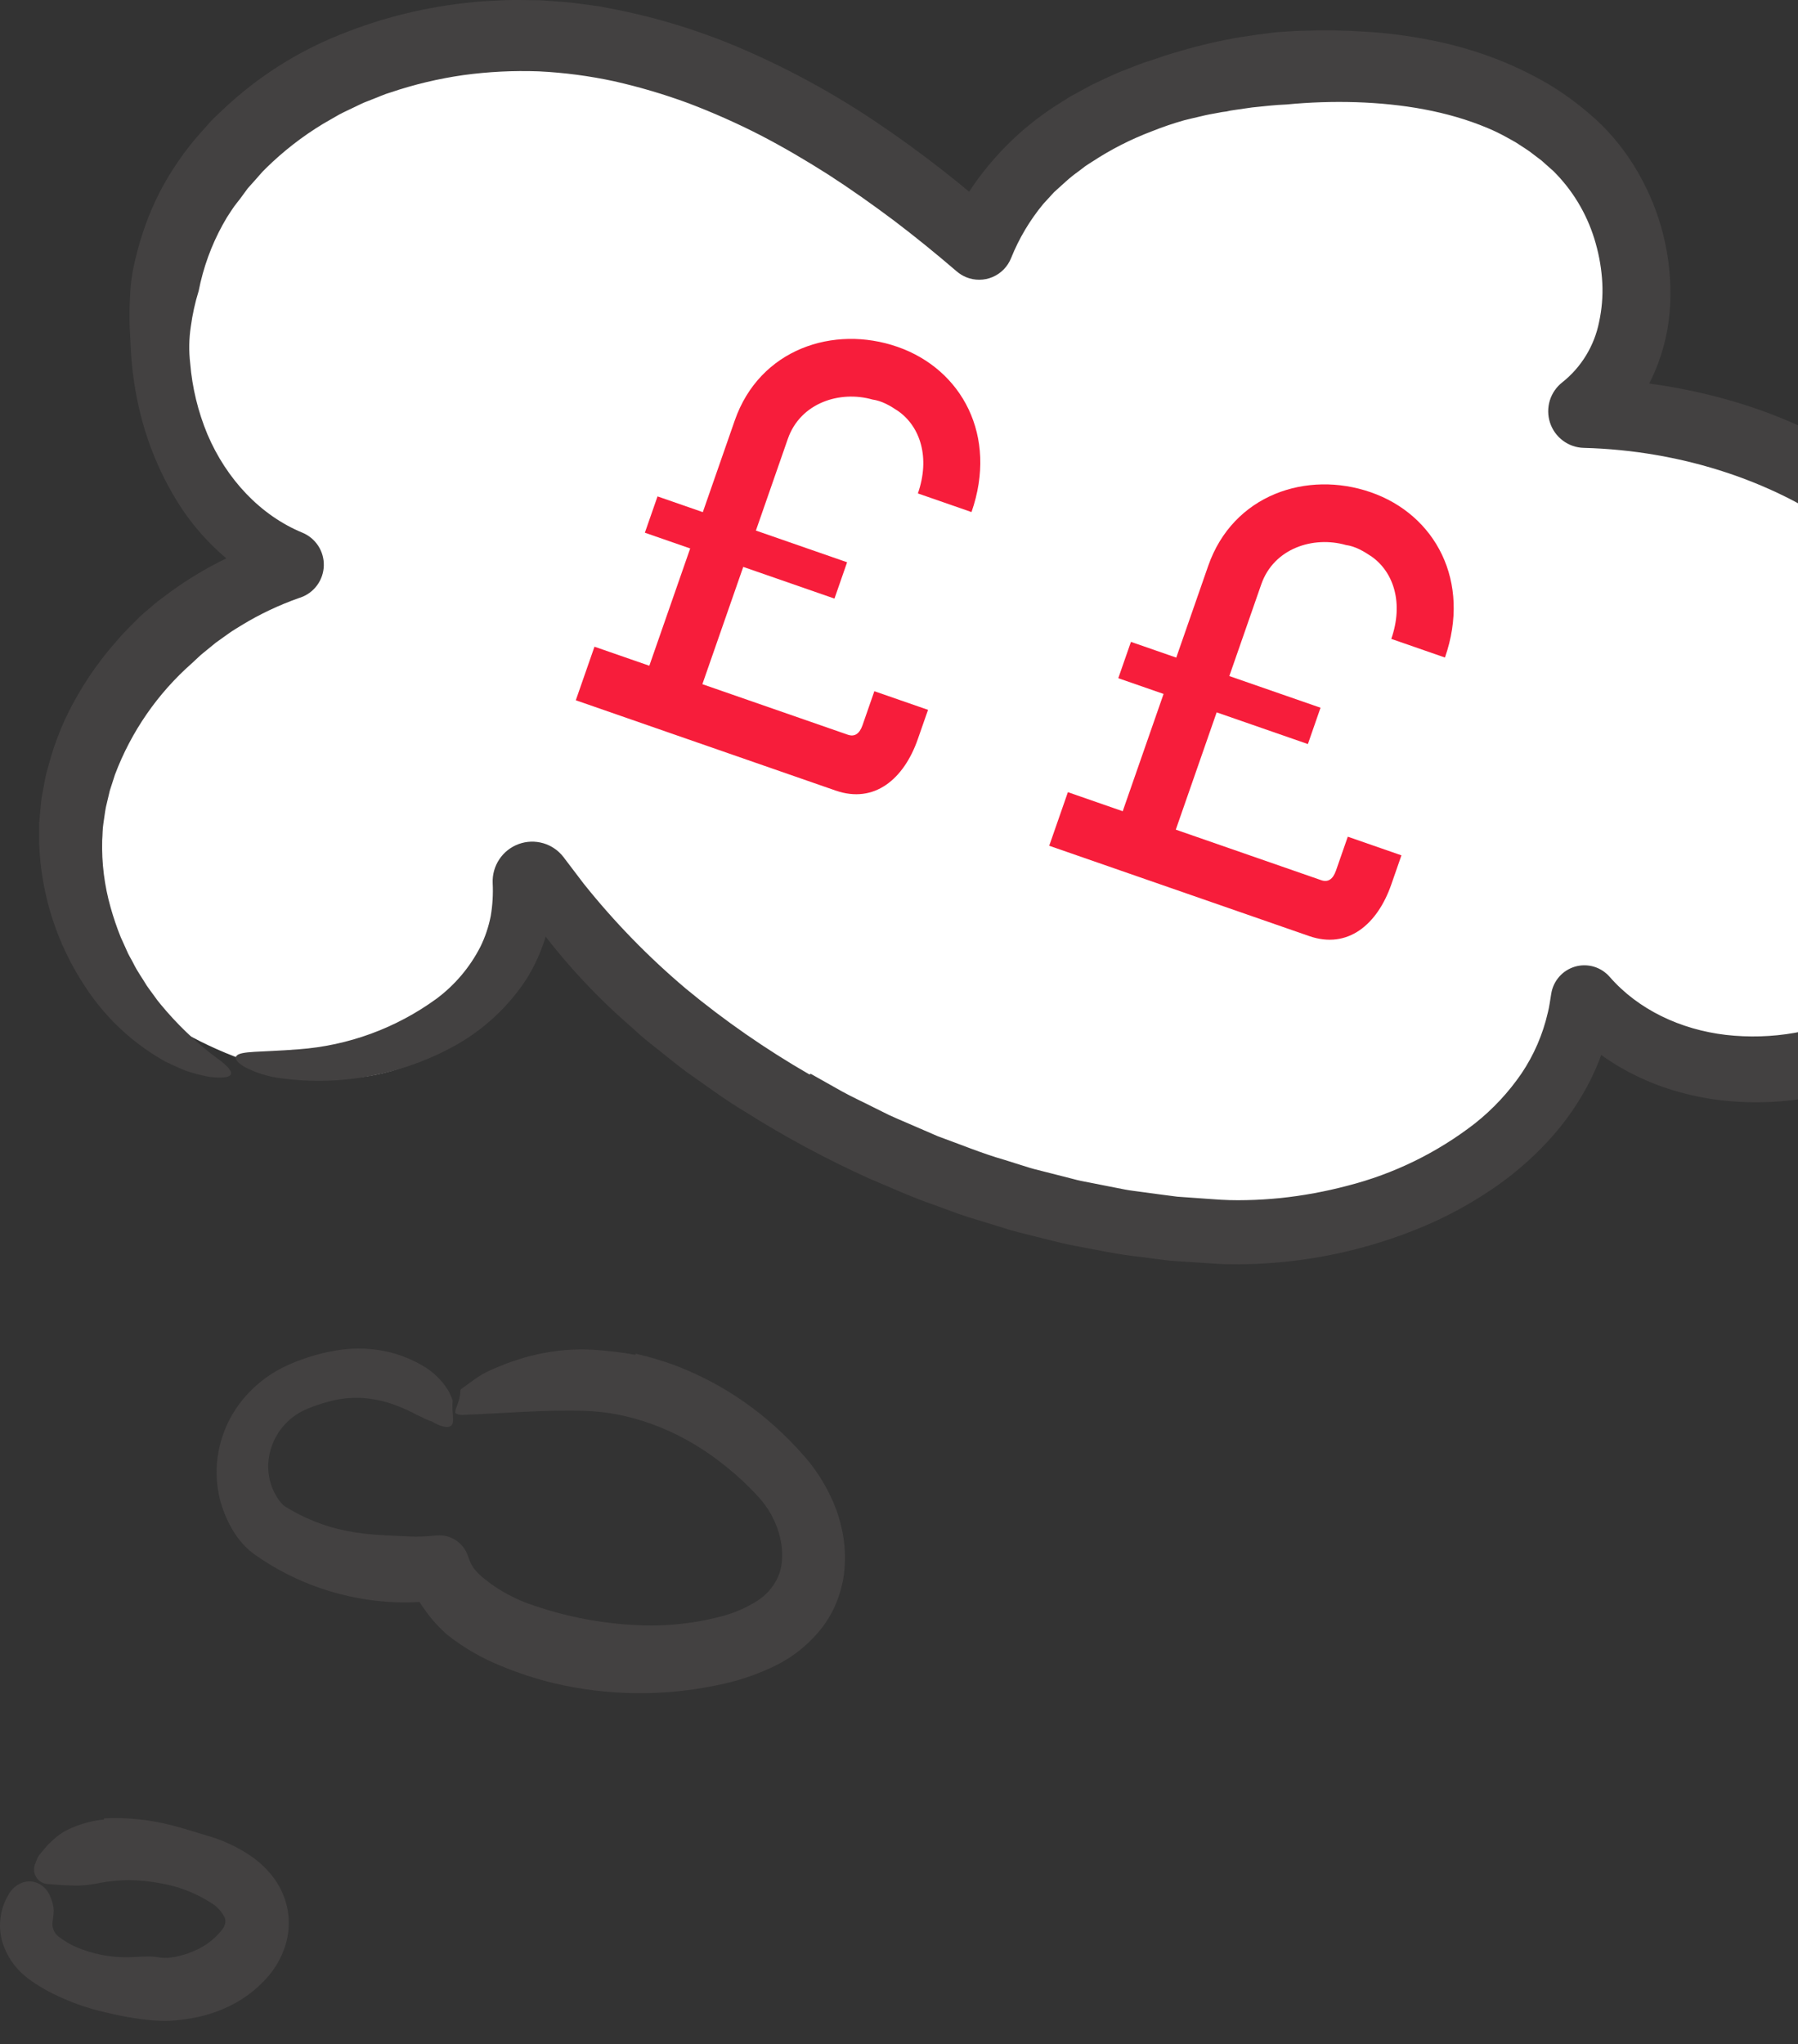
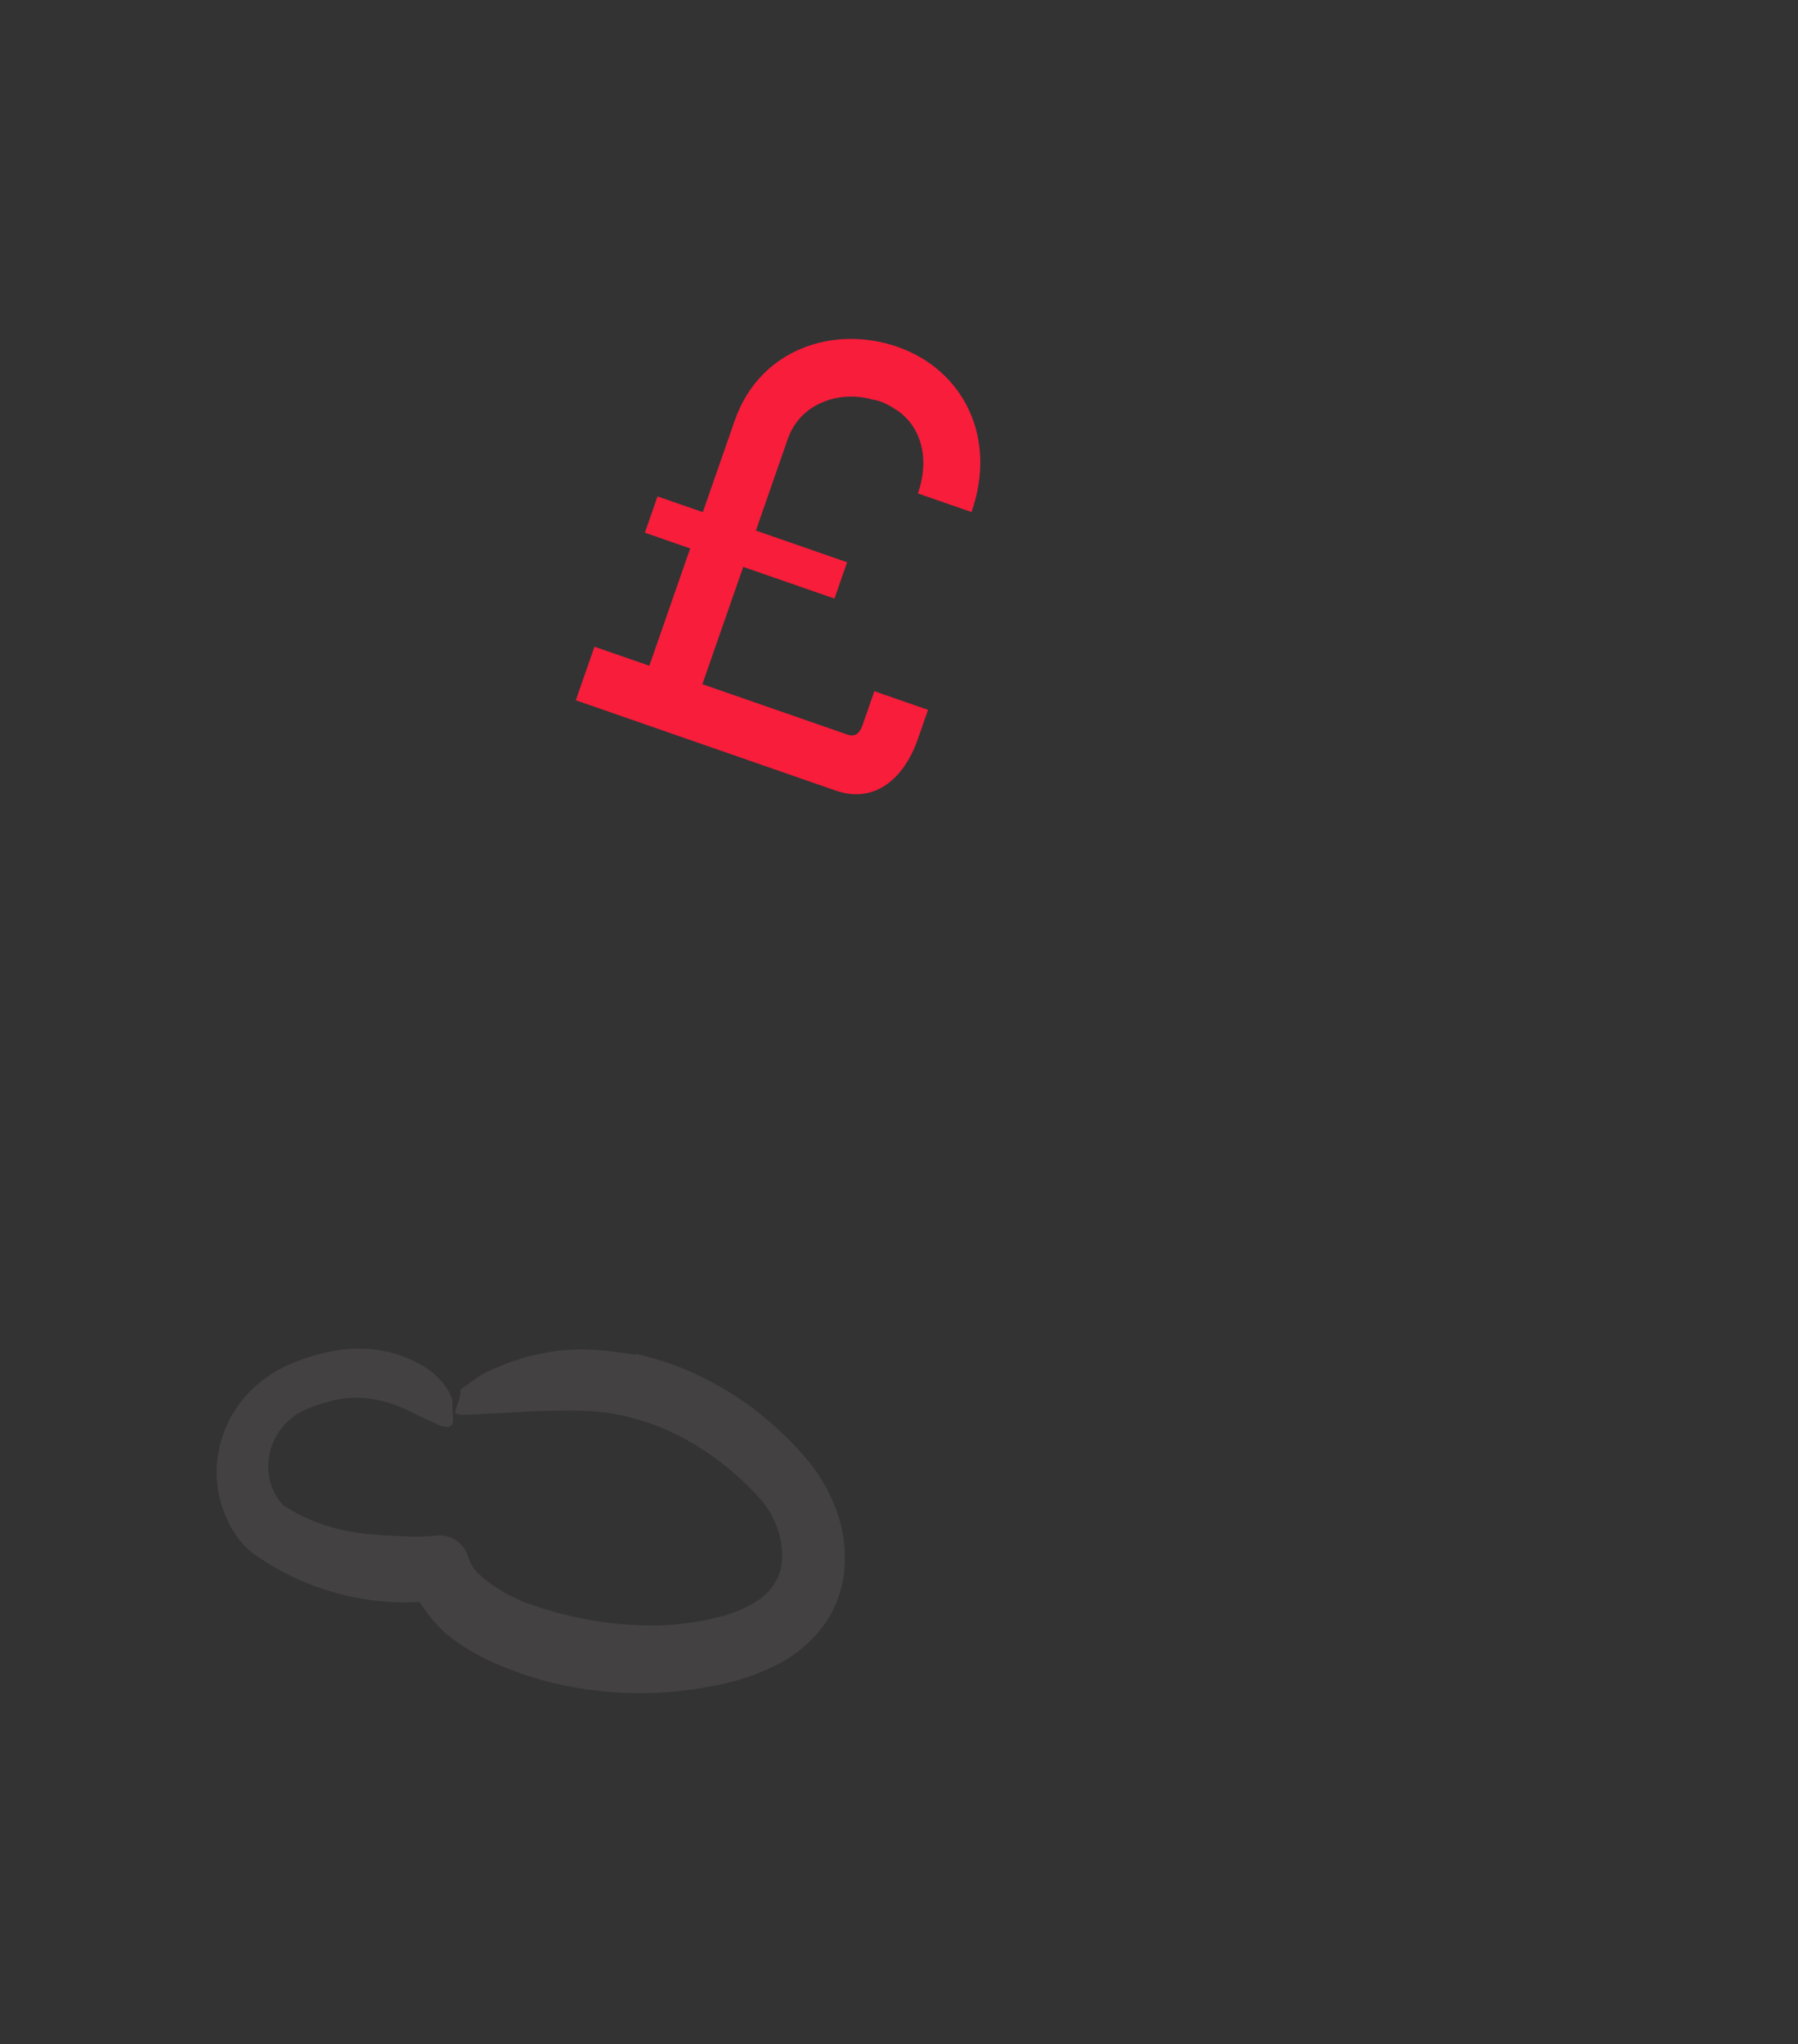
<svg xmlns="http://www.w3.org/2000/svg" width="73" height="83" viewBox="0 0 73 83" fill="none">
  <rect x="0" y="0" width="73" height="83" fill="#333333" stroke="none" />
-   <path d="M11.239 23.189C7.625 19.333 2.565 10.293 11.239 4.978C22.082 -1.667 34.896 3.009 39.332 9.654C46.068 3.993 60.968 -3.537 66.685 11.622L64.713 16.79C71.86 17.528 85.216 22.303 81.47 35.493C81.306 39.431 77.725 46.272 64.713 42.138C59.538 49.52 43.866 58.823 22.575 36.97C21.507 39.677 17.893 44.795 11.978 43.614C4.585 42.138 -5.025 33.771 11.239 23.927V23.189Z" fill="white" />
-   <path d="M32.919 43.598L34.17 44.303C34.589 44.535 35.026 44.733 35.453 44.951L36.097 45.271C36.314 45.374 36.537 45.464 36.756 45.56L38.077 46.132C38.98 46.458 39.867 46.829 40.79 47.093L41.476 47.309C41.705 47.383 41.934 47.455 42.167 47.509L43.56 47.864C43.791 47.93 44.026 47.972 44.261 48.017L44.965 48.156L45.669 48.294C45.904 48.34 46.142 48.362 46.378 48.397C46.85 48.458 47.323 48.529 47.797 48.585L49.221 48.686C49.683 48.724 50.147 48.737 50.61 48.725C51.069 48.717 51.528 48.686 51.987 48.641C52.905 48.545 53.815 48.377 54.708 48.141C56.587 47.662 58.347 46.802 59.881 45.613C60.61 45.035 61.248 44.351 61.774 43.583C62.278 42.834 62.639 41.999 62.841 41.119C62.873 40.998 62.897 40.875 62.916 40.752L62.975 40.382L62.982 40.34C63.023 40.085 63.136 39.846 63.308 39.651C63.479 39.457 63.703 39.316 63.951 39.244C64.2 39.173 64.464 39.174 64.712 39.247C64.96 39.321 65.182 39.464 65.353 39.659C66.515 40.995 68.24 41.803 70.074 42.017C71.936 42.229 73.819 41.902 75.501 41.073C76.323 40.669 77.075 40.137 77.729 39.494C78.052 39.175 78.344 38.826 78.6 38.451L78.806 38.173C78.87 38.077 78.924 37.974 78.984 37.875C79.097 37.673 79.228 37.483 79.329 37.274C79.748 36.437 80.057 35.549 80.249 34.633C80.433 33.7 80.51 32.749 80.478 31.799C80.404 29.88 79.906 28.002 79.017 26.301C78.567 25.463 78.031 24.673 77.42 23.944C76.785 23.215 76.086 22.546 75.329 21.946C72.26 19.549 68.273 18.288 64.309 18.184L64.302 18.184C63.996 18.176 63.7 18.073 63.455 17.89C63.209 17.706 63.026 17.451 62.931 17.159C62.837 16.868 62.834 16.554 62.923 16.261C63.013 15.967 63.191 15.709 63.433 15.521C64.203 14.908 64.731 14.041 64.924 13.075C65.036 12.557 65.081 12.027 65.055 11.498C65.027 10.952 64.937 10.411 64.788 9.886C64.497 8.835 63.953 7.872 63.203 7.083L63.065 6.942L62.907 6.803L62.592 6.522L62.255 6.266C62.145 6.177 62.03 6.095 61.91 6.02L61.553 5.788C61.43 5.714 61.303 5.648 61.178 5.578C60.927 5.437 60.667 5.311 60.401 5.2C58.765 4.509 56.919 4.21 55.051 4.149C54.11 4.12 53.168 4.152 52.231 4.242C51.762 4.258 51.297 4.317 50.831 4.363L50.136 4.463C50.02 4.477 49.905 4.499 49.792 4.527C49.675 4.539 49.559 4.557 49.445 4.582C49.215 4.622 48.985 4.664 48.759 4.721C48.534 4.776 48.304 4.824 48.079 4.883C47.634 5.009 47.196 5.158 46.767 5.33C45.916 5.652 45.104 6.066 44.344 6.565C44.251 6.627 44.152 6.683 44.062 6.748L43.798 6.95C43.618 7.077 43.446 7.215 43.282 7.362L42.795 7.803L42.357 8.281C41.813 8.939 41.373 9.678 41.054 10.471L41.049 10.483C40.91 10.827 40.641 11.102 40.3 11.247C39.959 11.392 39.575 11.395 39.231 11.256C39.091 11.199 38.962 11.12 38.846 11.021C38.015 10.307 37.167 9.617 36.3 8.959C35.429 8.306 34.544 7.68 33.638 7.094C32.728 6.516 31.803 5.97 30.854 5.48C29.91 4.997 28.939 4.566 27.948 4.19C26.964 3.827 25.957 3.53 24.935 3.299C23.928 3.082 22.904 2.947 21.875 2.897C20.85 2.86 19.824 2.911 18.808 3.05C17.799 3.194 16.807 3.431 15.841 3.758C15.597 3.827 15.37 3.938 15.133 4.026L14.782 4.164C14.665 4.212 14.555 4.272 14.441 4.325C14.217 4.436 13.986 4.536 13.766 4.654L13.118 5.027C12.275 5.537 11.495 6.144 10.793 6.836C10.615 7.004 10.467 7.198 10.301 7.376L10.058 7.648L9.843 7.942C9.707 8.139 9.535 8.324 9.412 8.521L9.22 8.814L9.044 9.119C8.58 9.959 8.251 10.867 8.067 11.809C7.92 12.281 7.814 12.765 7.748 13.255C7.672 13.75 7.664 14.252 7.722 14.749C7.804 15.742 8.04 16.715 8.422 17.634C9.194 19.45 10.573 20.925 12.278 21.627C12.54 21.736 12.764 21.921 12.92 22.16C13.075 22.398 13.154 22.679 13.147 22.963C13.14 23.248 13.047 23.524 12.88 23.755C12.714 23.985 12.481 24.16 12.213 24.255L12.133 24.282C11.328 24.566 10.553 24.932 9.824 25.375C9.644 25.491 9.456 25.593 9.284 25.72L8.763 26.092L8.268 26.496C8.101 26.627 7.954 26.783 7.796 26.924C6.399 28.153 5.325 29.707 4.668 31.449L4.457 32.104L4.299 32.773C4.256 32.995 4.233 33.217 4.197 33.441C4.16 33.664 4.168 33.892 4.149 34.119C4.124 35.039 4.24 35.958 4.491 36.843C4.606 37.252 4.743 37.655 4.901 38.049C4.984 38.235 5.07 38.415 5.147 38.594C5.22 38.777 5.327 38.934 5.41 39.101C5.574 39.439 5.784 39.722 5.958 40.016C6.052 40.157 6.155 40.286 6.249 40.417C6.338 40.548 6.433 40.673 6.536 40.793C7.176 41.568 7.902 42.268 8.699 42.88C9.638 43.533 9.634 43.842 8.527 43.725C8.19 43.667 7.859 43.581 7.536 43.469C7.346 43.395 7.147 43.301 6.93 43.202C6.824 43.149 6.707 43.103 6.599 43.037L6.265 42.833C5.14 42.12 4.181 41.172 3.455 40.053C2.306 38.324 1.66 36.308 1.59 34.23L1.59 33.428C1.611 33.16 1.638 32.892 1.663 32.623C1.674 32.49 1.693 32.357 1.72 32.227L1.792 31.835C1.818 31.704 1.839 31.572 1.87 31.444L1.974 31.061C2.243 30.049 2.648 29.079 3.18 28.178C3.628 27.405 4.153 26.68 4.747 26.012C5.03 25.668 5.357 25.368 5.665 25.05C5.828 24.9 5.997 24.758 6.166 24.615C6.331 24.468 6.507 24.335 6.685 24.205C8.088 23.141 9.669 22.334 11.353 21.823L11.235 23.987C9.468 23.143 7.999 21.779 7.025 20.076C6.786 19.666 6.571 19.241 6.382 18.805C6.284 18.59 6.203 18.368 6.114 18.15C6.038 17.927 5.956 17.706 5.888 17.481C5.615 16.583 5.435 15.66 5.349 14.726C5.306 14.259 5.299 13.792 5.266 13.322C5.249 12.85 5.256 12.377 5.288 11.906C5.311 11.429 5.383 10.957 5.503 10.495C5.613 10.029 5.75 9.569 5.912 9.119C6.24 8.207 6.685 7.343 7.238 6.549C7.506 6.156 7.798 5.78 8.115 5.425L8.588 4.893C8.755 4.726 8.929 4.566 9.101 4.402C10.473 3.116 12.073 2.098 13.819 1.402C15.533 0.709 17.337 0.268 19.177 0.092C19.405 0.062 19.634 0.049 19.863 0.039L20.552 0.004C21.011 -0.007 21.471 0.006 21.93 0.011C22.388 0.048 22.848 0.064 23.305 0.12L23.989 0.211L24.332 0.258L24.667 0.322C26.452 0.653 28.196 1.173 29.872 1.872C31.883 2.721 33.806 3.763 35.616 4.984C37.386 6.178 39.072 7.492 40.663 8.916L38.466 9.465C38.598 9.179 38.73 8.897 38.859 8.619C38.923 8.48 38.996 8.346 39.08 8.217L39.317 7.829C40.301 6.314 41.615 5.041 43.16 4.106L43.438 3.929L43.724 3.772L44.299 3.459C44.689 3.271 45.08 3.084 45.477 2.918C45.878 2.766 46.273 2.591 46.682 2.468C46.885 2.4 47.088 2.336 47.289 2.262C47.492 2.195 47.697 2.14 47.9 2.078C48.715 1.837 49.544 1.645 50.382 1.505C50.8 1.44 51.22 1.38 51.641 1.33C51.85 1.298 52.062 1.294 52.274 1.277C52.486 1.261 52.696 1.252 52.905 1.248C53.749 1.216 54.594 1.229 55.436 1.286C56.289 1.337 57.137 1.444 57.976 1.608C58.829 1.768 59.668 1.997 60.484 2.293C61.315 2.598 62.117 2.976 62.881 3.423C63.653 3.889 64.371 4.441 65.022 5.067C65.683 5.726 66.24 6.482 66.674 7.309C67.551 8.954 67.938 10.817 67.789 12.676C67.707 13.639 67.446 14.579 67.021 15.447C66.578 16.344 65.939 17.131 65.153 17.749L64.37 15.367C66.274 15.412 68.165 15.688 70.004 16.191C72.811 16.956 75.424 18.315 77.664 20.176C78.794 21.128 79.793 22.226 80.637 23.441C81.896 25.299 82.735 27.411 83.094 29.629C83.453 31.847 83.324 34.117 82.715 36.279C82.282 37.741 81.585 39.111 80.657 40.32C80.194 40.941 79.66 41.504 79.065 41.998C78.477 42.491 77.84 42.922 77.165 43.284C74.972 44.458 72.478 44.947 70.006 44.686C69.387 44.622 68.775 44.505 68.176 44.336C67.57 44.17 66.98 43.947 66.416 43.67C65.845 43.392 65.302 43.059 64.796 42.674C64.29 42.284 63.823 41.845 63.403 41.364L65.541 40.714C65.395 41.771 65.084 42.799 64.619 43.758C64.155 44.703 63.554 45.574 62.838 46.344C62.14 47.097 61.356 47.764 60.501 48.332C59.667 48.892 58.781 49.373 57.857 49.768C56.03 50.544 54.097 51.038 52.124 51.235C51.632 51.28 51.139 51.316 50.644 51.325C50.397 51.331 50.15 51.334 49.901 51.328C49.651 51.328 49.41 51.312 49.171 51.295L47.727 51.2C47.486 51.191 47.249 51.151 47.01 51.123L46.295 51.03C45.337 50.931 44.401 50.717 43.457 50.545C42.987 50.45 42.526 50.32 42.06 50.208C41.596 50.092 41.129 49.985 40.674 49.833L39.303 49.412C38.847 49.267 38.403 49.09 37.953 48.929C37.048 48.62 36.179 48.22 35.298 47.851C33.556 47.065 31.87 46.159 30.253 45.138C29.431 44.648 28.664 44.072 27.879 43.524C27.492 43.242 27.125 42.931 26.747 42.636L26.185 42.188C26 42.035 25.826 41.868 25.646 41.709C23.816 40.129 22.22 38.296 20.903 36.267L22.466 35.76C22.474 36.478 22.382 37.193 22.195 37.886C22.007 38.567 21.717 39.217 21.336 39.811C20.591 40.925 19.59 41.842 18.417 42.484C16.296 43.641 13.865 44.096 11.47 43.786C10.925 43.726 10.396 43.564 9.911 43.309C9.611 43.121 9.518 42.97 9.598 42.872C9.767 42.66 10.574 42.725 12.117 42.602C14.137 42.456 16.076 41.746 17.716 40.553C18.465 39.996 19.077 39.273 19.503 38.441C19.698 38.045 19.839 37.625 19.924 37.191C19.999 36.749 20.026 36.3 20.003 35.851C19.989 35.509 20.083 35.172 20.273 34.887C20.462 34.603 20.737 34.386 21.057 34.269C21.377 34.151 21.726 34.14 22.054 34.234C22.382 34.33 22.671 34.527 22.879 34.798L22.952 34.895L23.695 35.873C24.939 37.431 26.331 38.862 27.854 40.146C29.424 41.444 31.099 42.606 32.863 43.623C32.881 43.614 32.898 43.606 32.919 43.598Z" fill="#434141" />
  <path d="M25.811 54.961C26.348 55.082 26.876 55.239 27.392 55.428C28.906 56.001 30.299 56.855 31.498 57.944C31.918 58.324 32.314 58.728 32.685 59.156C33.108 59.645 33.462 60.191 33.735 60.778C33.922 61.168 34.064 61.578 34.16 61.999C34.264 62.434 34.313 62.88 34.305 63.327C34.301 63.558 34.283 63.789 34.251 64.018C34.212 64.253 34.157 64.484 34.085 64.711C34.013 64.942 33.923 65.167 33.815 65.383C33.704 65.599 33.577 65.807 33.436 66.004C32.892 66.728 32.177 67.307 31.355 67.686C30.641 68.022 29.887 68.269 29.111 68.419C26.919 68.88 24.651 68.851 22.471 68.334C21.744 68.157 21.033 67.924 20.342 67.637C19.563 67.324 18.833 66.902 18.172 66.383C17.822 66.079 17.51 65.733 17.244 65.352C16.951 64.955 16.715 64.518 16.543 64.054L18.035 64.932C17.291 65.048 16.537 65.084 15.787 65.038C15.041 64.988 14.302 64.861 13.582 64.659C12.864 64.457 12.168 64.18 11.508 63.83C11.177 63.657 10.857 63.465 10.547 63.255L10.305 63.089C10.189 63.004 10.079 62.91 9.977 62.808C9.799 62.628 9.64 62.429 9.504 62.215C9.267 61.833 9.084 61.42 8.959 60.987C8.841 60.557 8.786 60.111 8.796 59.664C8.806 59.225 8.88 58.789 9.015 58.371C9.145 57.958 9.333 57.566 9.572 57.206C10.05 56.493 10.702 55.916 11.467 55.529C11.641 55.44 11.82 55.36 12.002 55.29C12.174 55.222 12.351 55.16 12.529 55.1C12.892 54.983 13.264 54.892 13.64 54.831C14.238 54.726 14.85 54.724 15.448 54.824C16.051 54.925 16.631 55.136 17.158 55.446C17.568 55.681 17.915 56.011 18.17 56.409C18.259 56.552 18.329 56.705 18.378 56.866C18.367 56.99 18.365 57.114 18.371 57.238C18.397 57.647 18.474 57.945 18.121 57.934C18.006 57.924 17.894 57.894 17.79 57.846C17.716 57.814 17.646 57.777 17.577 57.736C17.551 57.718 17.522 57.706 17.492 57.699L17.416 57.671C17.307 57.63 17.202 57.581 17.099 57.524C16.978 57.474 16.86 57.415 16.746 57.349C16.433 57.194 16.108 57.061 15.774 56.952C15.435 56.851 15.087 56.786 14.734 56.758C14.308 56.733 13.882 56.771 13.468 56.873C13.252 56.925 13.039 56.988 12.829 57.062C12.722 57.098 12.618 57.143 12.512 57.183C12.408 57.225 12.334 57.268 12.243 57.308C11.903 57.489 11.608 57.744 11.381 58.055C11.153 58.366 10.999 58.725 10.93 59.103C10.862 59.467 10.88 59.841 10.982 60.196C11.031 60.368 11.101 60.534 11.191 60.69C11.268 60.837 11.366 60.972 11.483 61.09C11.523 61.13 11.568 61.164 11.617 61.191C11.628 61.197 11.639 61.202 11.65 61.209L11.722 61.251L11.868 61.335C11.963 61.393 12.063 61.442 12.162 61.493C12.261 61.544 12.36 61.593 12.463 61.637C12.868 61.822 13.288 61.969 13.719 62.076C14.197 62.191 14.682 62.267 15.172 62.303C15.659 62.341 16.137 62.355 16.602 62.38C16.94 62.396 17.278 62.385 17.614 62.349L17.729 62.339C18.002 62.315 18.274 62.383 18.503 62.532C18.733 62.681 18.906 62.903 18.995 63.162L19.053 63.328C19.079 63.382 19.098 63.438 19.128 63.491C19.184 63.606 19.256 63.711 19.345 63.801C19.389 63.851 19.436 63.898 19.486 63.944C19.535 63.992 19.588 64.037 19.642 64.08C19.696 64.126 19.754 64.169 19.813 64.209C19.865 64.257 19.928 64.299 19.987 64.344C20.523 64.718 21.112 65.008 21.735 65.205C23.061 65.653 24.442 65.914 25.84 65.98C26.426 66.011 27.014 65.996 27.598 65.934C28.176 65.875 28.747 65.77 29.308 65.619C29.808 65.489 30.286 65.283 30.723 65.008C31.079 64.788 31.366 64.473 31.552 64.097C31.866 63.482 31.812 62.565 31.447 61.766C31.405 61.665 31.349 61.57 31.3 61.471C31.24 61.38 31.192 61.28 31.125 61.194C31.065 61.103 31 61.016 30.929 60.933C30.868 60.855 30.774 60.751 30.686 60.658C30.328 60.276 29.943 59.918 29.536 59.589C27.915 58.254 25.917 57.368 23.81 57.284C22.133 57.223 20.527 57.381 18.87 57.44C18.756 57.458 18.64 57.445 18.533 57.402C18.475 57.384 18.473 57.31 18.497 57.233C18.502 57.213 18.51 57.191 18.518 57.169L18.532 57.134L18.54 57.116L18.544 57.107L18.546 57.102L18.547 57.1L18.547 57.099V57.098L18.55 57.083C18.573 57.025 18.598 56.958 18.622 56.884C18.646 56.807 18.664 56.728 18.676 56.649C18.69 56.573 18.687 56.475 18.698 56.441C18.68 56.419 18.769 56.365 18.832 56.318L19.03 56.174C19.164 56.08 19.296 55.976 19.438 55.888C19.577 55.796 19.723 55.715 19.876 55.648C20.024 55.573 20.182 55.516 20.337 55.45C20.647 55.318 20.974 55.217 21.301 55.114C21.635 55.021 21.973 54.947 22.314 54.891C22.887 54.798 23.468 54.767 24.047 54.798C24.632 54.834 25.215 54.902 25.792 55.005L25.811 54.961Z" fill="#434141" />
-   <path d="M4.219 73.826C5.153 73.779 6.09 73.876 6.995 74.112C7.462 74.23 7.914 74.382 8.378 74.518C9.05 74.704 9.687 75.004 10.259 75.405C10.596 75.647 10.893 75.941 11.138 76.276C11.421 76.669 11.609 77.12 11.688 77.598C11.766 78.089 11.722 78.592 11.561 79.063C11.416 79.484 11.196 79.875 10.91 80.216C10.413 80.798 9.789 81.256 9.085 81.553C8.695 81.723 8.287 81.847 7.869 81.923C7.665 81.963 7.463 81.991 7.261 82.014C7.037 82.041 6.811 82.052 6.586 82.047C6.366 82.042 6.142 82.026 5.94 82.002C5.756 81.981 5.572 81.955 5.388 81.926C5.02 81.869 4.654 81.79 4.287 81.703C3.528 81.533 2.792 81.268 2.097 80.917C1.914 80.827 1.736 80.725 1.564 80.616C1.476 80.56 1.388 80.507 1.303 80.444L1.174 80.351L1.11 80.305L1.029 80.237C0.584 79.876 0.258 79.388 0.093 78.839C0.001 78.517 -0.023 78.181 0.022 77.85C0.066 77.518 0.177 77.201 0.35 76.915C0.477 76.685 0.685 76.51 0.933 76.425C1.034 76.394 1.14 76.381 1.245 76.386C1.347 76.395 1.445 76.419 1.539 76.458C1.657 76.513 1.762 76.59 1.848 76.686C1.935 76.782 2.002 76.895 2.045 77.017C2.125 77.189 2.171 77.375 2.182 77.565C2.174 77.724 2.158 77.883 2.133 78.04C2.122 78.13 2.131 78.222 2.159 78.309C2.186 78.396 2.231 78.476 2.292 78.545C2.308 78.562 2.328 78.576 2.344 78.594C2.353 78.603 2.362 78.613 2.372 78.621L2.422 78.658C2.488 78.709 2.557 78.757 2.629 78.8C2.773 78.894 2.925 78.976 3.082 79.046C3.757 79.335 4.485 79.477 5.217 79.464C5.426 79.461 5.639 79.444 5.849 79.436C5.953 79.433 6.058 79.429 6.16 79.436C6.242 79.44 6.325 79.45 6.406 79.463C6.526 79.485 6.648 79.495 6.771 79.491C6.824 79.491 6.903 79.478 6.972 79.469C7.044 79.462 7.115 79.45 7.184 79.433C7.455 79.375 7.718 79.286 7.968 79.169C8.378 78.984 8.736 78.703 9.014 78.35C9.078 78.274 9.122 78.184 9.142 78.087C9.158 78.013 9.153 77.937 9.128 77.866C9.011 77.621 8.827 77.415 8.597 77.273C7.949 76.852 7.219 76.572 6.457 76.451C6.055 76.377 5.649 76.338 5.241 76.333C4.838 76.335 4.438 76.374 4.043 76.449C3.888 76.484 3.729 76.501 3.574 76.526C3.495 76.536 3.415 76.542 3.332 76.546C3.25 76.554 3.166 76.557 3.083 76.555C2.908 76.548 2.734 76.549 2.546 76.537L1.952 76.493C1.856 76.49 1.762 76.462 1.679 76.415C1.596 76.367 1.525 76.3 1.474 76.219C1.422 76.137 1.391 76.045 1.384 75.949C1.375 75.853 1.391 75.757 1.429 75.668L1.522 75.43C1.56 75.36 1.605 75.295 1.658 75.237C1.755 75.115 1.859 74.994 1.969 74.874C2.083 74.765 2.202 74.657 2.326 74.552C2.453 74.455 2.588 74.369 2.729 74.295C3.197 74.066 3.703 73.922 4.222 73.873L4.219 73.826Z" fill="#434141" />
  <path d="M28.535 20.793L29.832 17.07C30.843 14.17 33.846 13.181 36.437 14.081C39.05 14.989 40.523 17.695 39.444 20.79L37.267 20.033C37.771 18.582 37.367 17.331 36.475 16.696C36.145 16.473 35.808 16.274 35.42 16.221C34.112 15.847 32.5 16.344 31.986 17.819L30.69 21.541L34.393 22.828L33.88 24.303L30.176 23.016L28.517 27.778L34.423 29.83C34.689 29.922 34.894 29.804 35.02 29.441L35.499 28.063L37.679 28.82L37.265 30.005C36.702 31.624 35.504 32.645 33.931 32.098L23.378 28.431L24.136 26.256L26.363 27.029L28.022 22.267L26.182 21.628L26.696 20.154L28.535 20.793Z" fill="#F71D3B" />
-   <path d="M47.757 26.699L49.053 22.977C50.064 20.076 53.068 19.087 55.657 19.987C58.272 20.895 59.743 23.602 58.666 26.696L56.487 25.939C56.992 24.489 56.587 23.237 55.697 22.602C55.367 22.379 55.029 22.18 54.641 22.127C53.333 21.754 51.721 22.25 51.208 23.725L49.911 27.448L53.614 28.734L53.101 30.209L49.397 28.922L47.738 33.684L53.644 35.736C53.91 35.828 54.114 35.71 54.241 35.347L54.721 33.97L56.899 34.727L56.487 35.911C55.923 37.531 54.725 38.551 53.152 38.004L42.599 34.338L43.357 32.162L45.583 32.936L47.242 28.174L45.403 27.535L45.917 26.06L47.757 26.699Z" fill="#F71D3B" />
</svg>